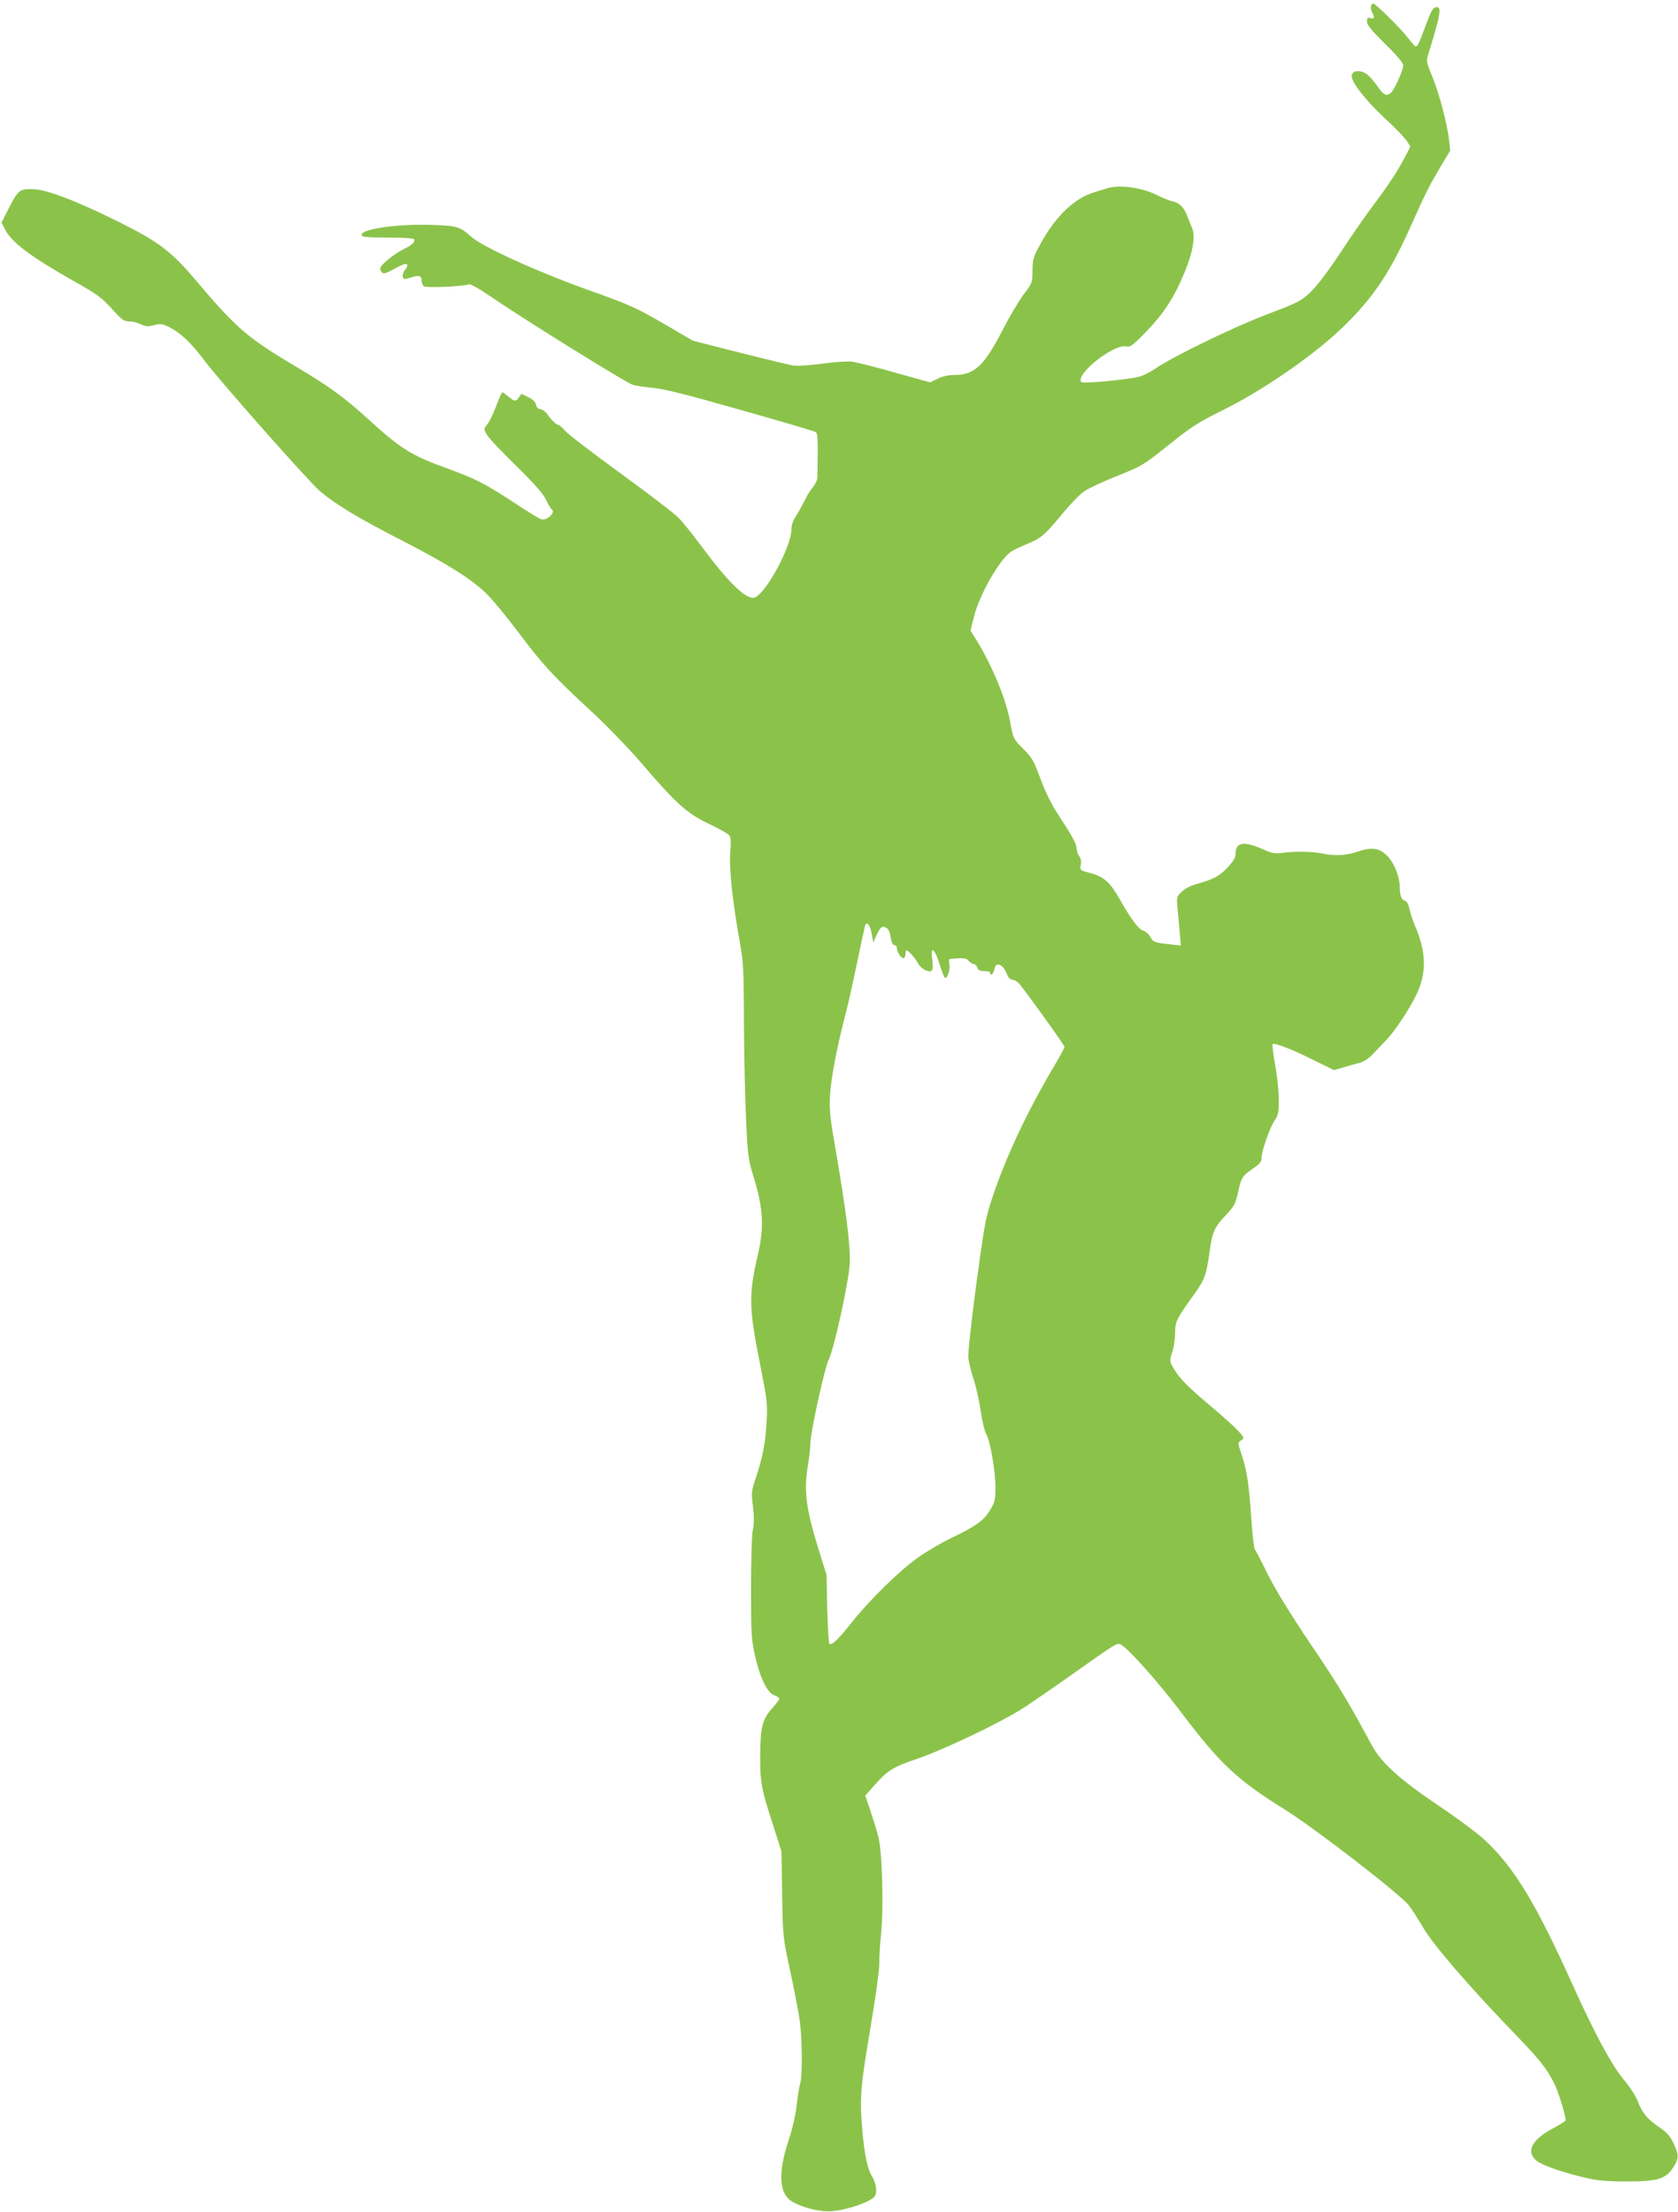
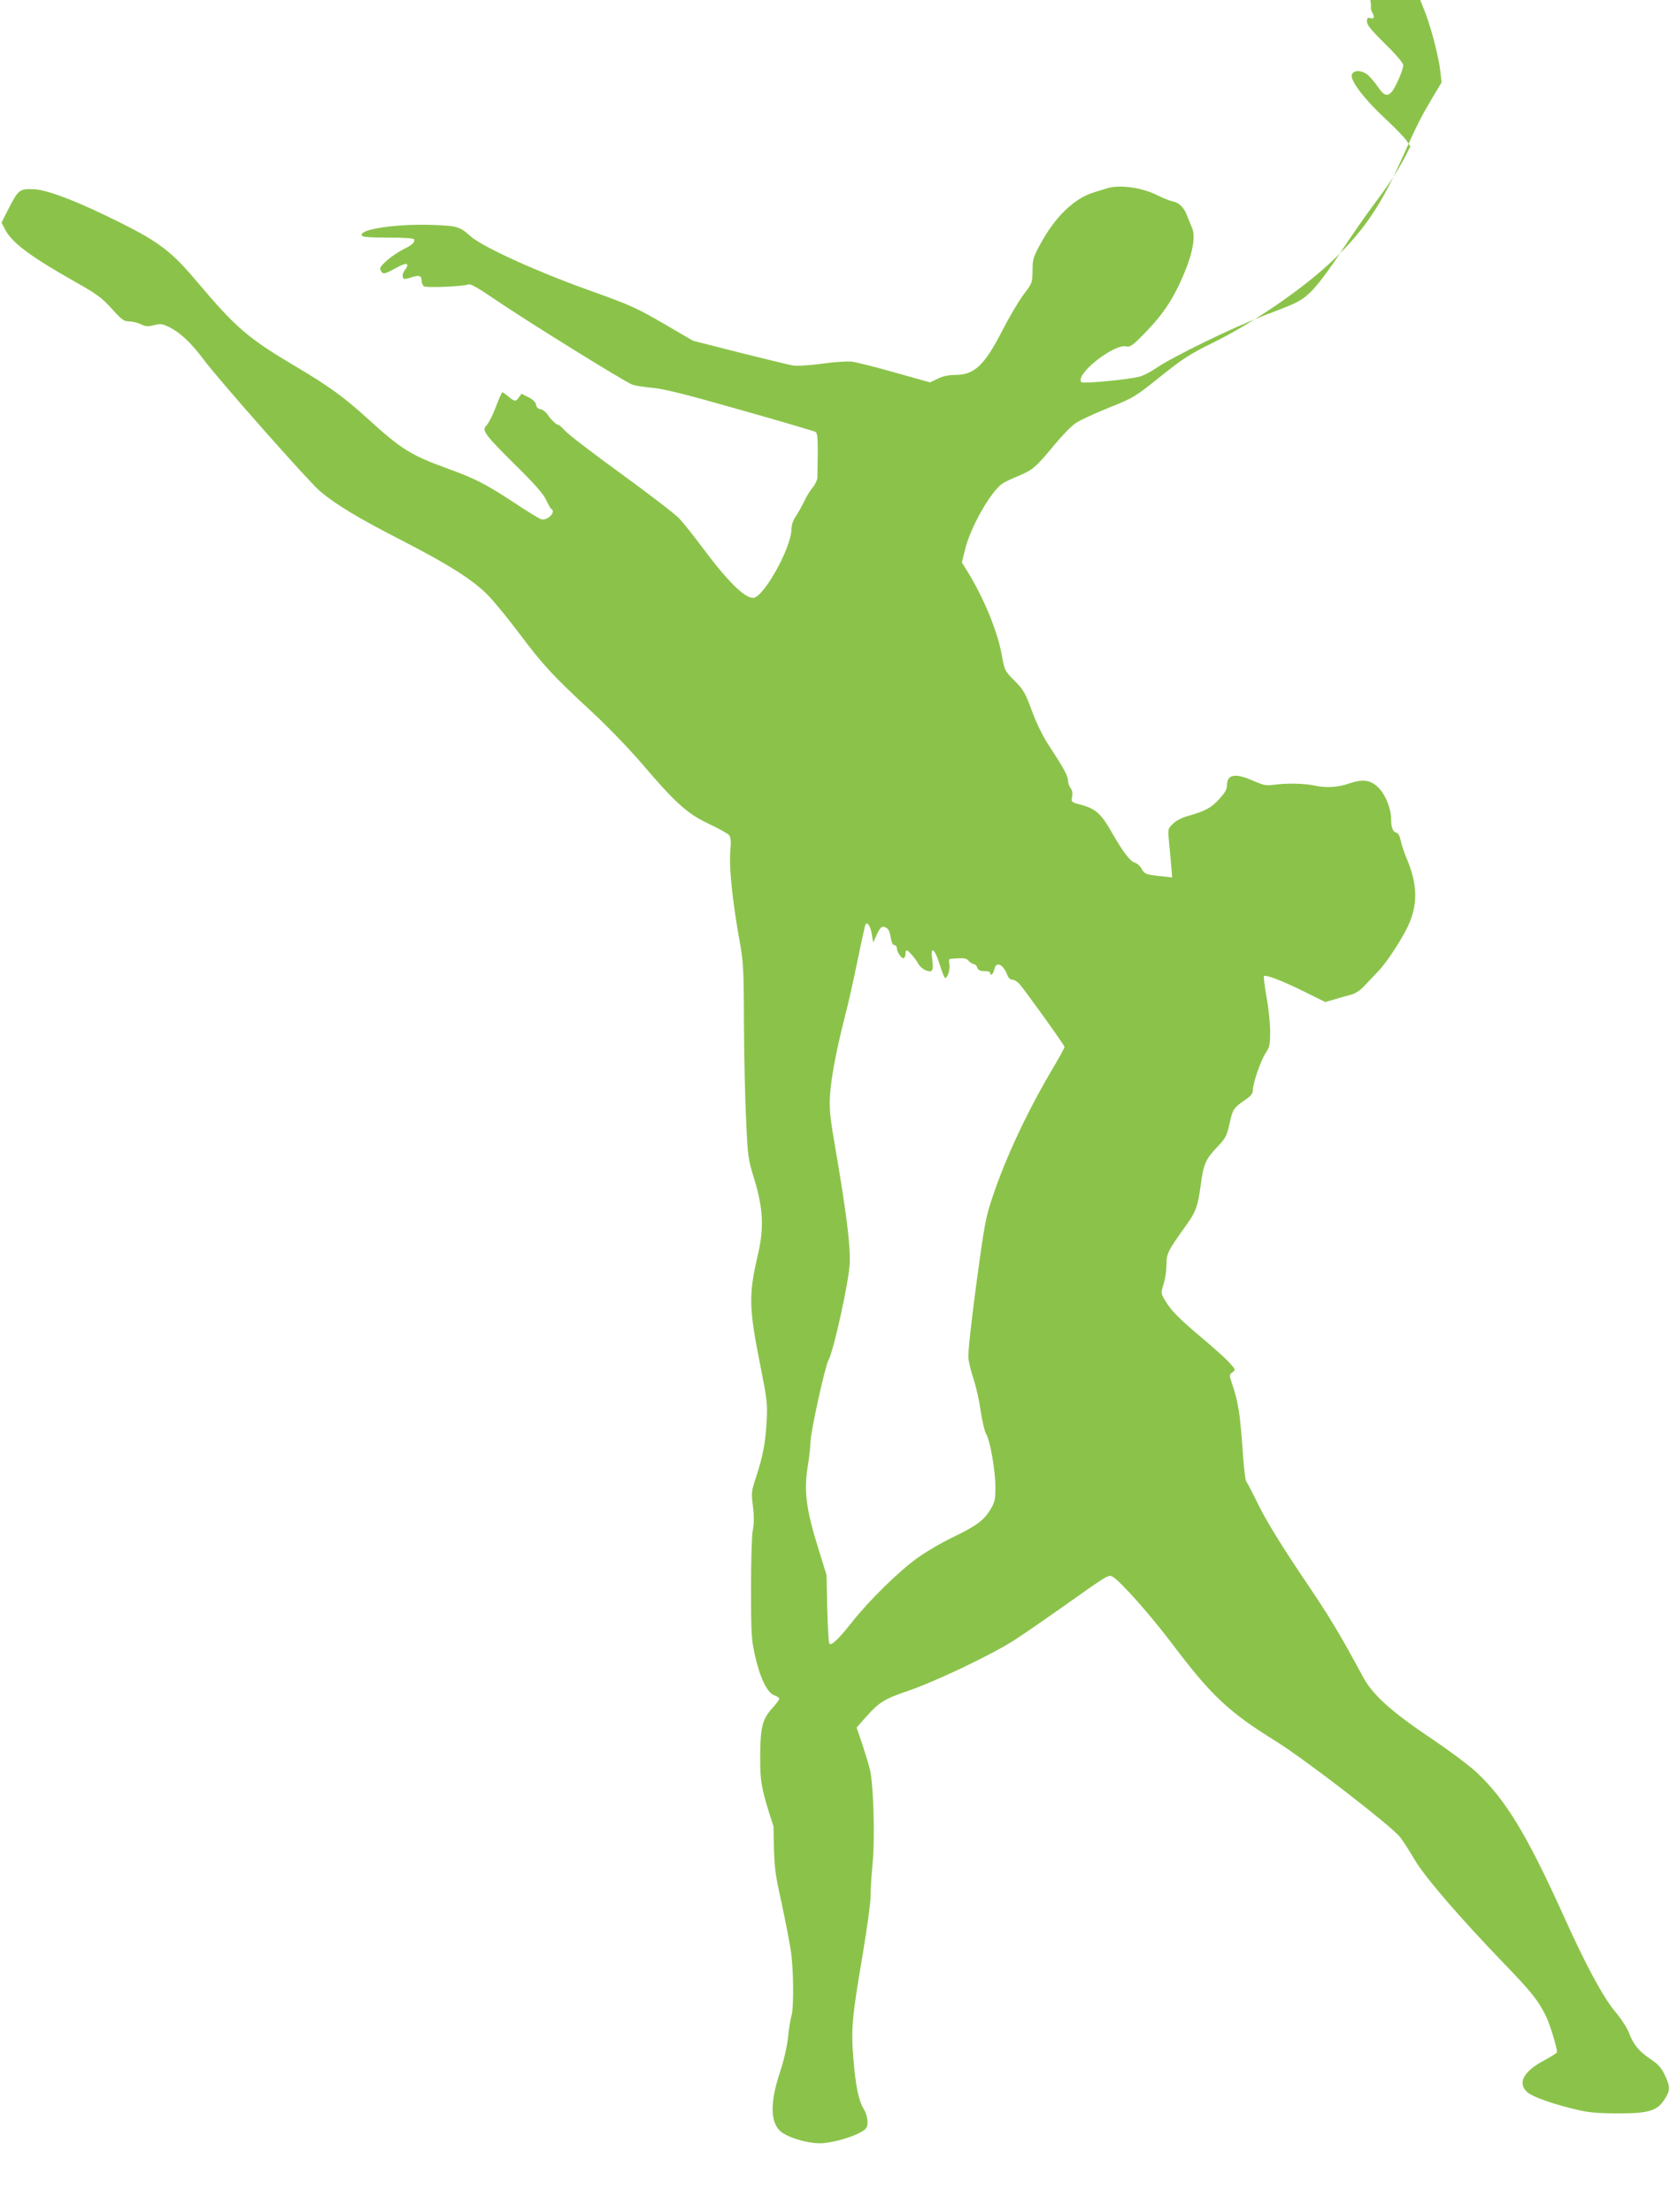
<svg xmlns="http://www.w3.org/2000/svg" version="1.0" width="971pt" height="1280pt" viewBox="0 0 971 1280" preserveAspectRatio="xMidYMid meet">
  <g transform="translate(0,1280) scale(0.1,-0.1)" fill="#8bc34a" stroke="none">
-     <path d="M7934 12766 c-3 -8 -1 -23 5 -35 17 -30 14 -43 -9 -36 -16 5 -20 2 -20 -20 0 -19 25 -50 105 -129 68 -66 105 -111 105 -124 0 -26 -45 -130 -67 -154 -26 -29 -46 -21 -82 33 -19 27 -47 59 -62 70 -37 26 -83 22 -87 -7 -5 -35 75 -140 189 -246 61 -56 119 -117 130 -134 l20 -32 -22 -44 c-46 -89 -95 -166 -179 -278 -48 -63 -139 -194 -202 -290 -74 -112 -137 -195 -174 -230 -55 -52 -71 -61 -254 -130 -198 -76 -536 -240 -644 -313 -32 -22 -76 -44 -97 -48 -77 -18 -322 -40 -331 -31 -42 42 189 225 260 207 22 -5 37 5 117 88 100 104 161 198 219 339 49 117 65 213 44 259 -8 19 -21 50 -28 69 -18 49 -46 77 -83 84 -18 4 -58 20 -90 36 -89 45 -219 63 -291 40 -17 -5 -52 -16 -78 -24 -113 -35 -224 -142 -309 -301 -40 -73 -44 -87 -44 -151 -1 -70 -1 -72 -53 -140 -28 -38 -83 -131 -122 -207 -104 -203 -162 -257 -274 -257 -36 0 -71 -7 -100 -22 l-44 -21 -204 57 c-112 32 -224 60 -249 63 -25 3 -103 -2 -173 -12 -73 -10 -144 -14 -169 -10 -23 4 -162 38 -310 75 l-267 68 -173 101 c-159 92 -193 107 -442 196 -295 106 -604 247 -671 307 -62 56 -79 61 -216 66 -209 8 -428 -24 -415 -60 3 -10 42 -13 152 -13 90 0 149 -4 151 -10 6 -17 -9 -32 -64 -59 -57 -29 -132 -91 -132 -110 0 -7 5 -17 12 -24 8 -8 26 -3 74 24 41 23 65 31 69 24 4 -6 0 -19 -9 -29 -16 -18 -21 -43 -10 -54 3 -3 22 0 42 7 46 16 62 11 62 -19 0 -12 6 -27 13 -32 13 -10 231 -1 258 11 11 5 56 -21 140 -78 182 -125 767 -488 808 -502 20 -7 74 -15 121 -19 63 -6 193 -38 504 -127 231 -65 426 -123 434 -127 15 -8 16 -45 12 -263 0 -14 -12 -41 -27 -59 -15 -17 -37 -53 -49 -80 -13 -26 -34 -65 -48 -86 -16 -23 -26 -51 -26 -74 0 -108 -162 -399 -222 -399 -52 0 -149 97 -300 300 -47 63 -105 136 -129 161 -24 25 -175 141 -336 258 -161 117 -306 228 -322 247 -17 19 -34 34 -38 34 -13 1 -47 33 -65 62 -10 14 -28 28 -40 30 -15 2 -24 11 -26 26 -2 14 -18 30 -44 43 l-40 20 -15 -20 c-18 -27 -25 -26 -61 4 -17 14 -32 25 -35 25 -2 0 -15 -26 -27 -57 -28 -76 -52 -123 -69 -140 -23 -24 3 -58 170 -223 112 -110 164 -169 179 -203 12 -26 26 -50 31 -53 29 -17 -25 -70 -60 -59 -10 3 -81 46 -156 96 -171 112 -225 139 -395 201 -201 73 -262 111 -450 283 -138 126 -231 193 -419 304 -278 165 -345 223 -573 493 -143 170 -216 226 -435 336 -256 128 -431 195 -511 197 -78 3 -87 -4 -142 -112 l-41 -81 20 -39 c38 -76 147 -158 404 -303 130 -73 157 -94 214 -157 57 -63 70 -73 99 -73 18 0 49 -7 68 -16 28 -14 42 -15 77 -6 38 10 49 8 88 -11 64 -32 125 -89 198 -186 90 -121 611 -710 675 -764 90 -76 220 -155 472 -284 270 -139 406 -225 494 -312 33 -32 115 -132 183 -222 140 -187 201 -253 422 -457 90 -83 214 -212 291 -301 196 -230 263 -290 388 -349 57 -27 109 -56 117 -65 10 -13 12 -36 7 -95 -8 -90 12 -282 51 -502 25 -137 27 -165 28 -500 1 -195 7 -449 13 -565 9 -198 12 -217 47 -330 51 -169 57 -278 21 -435 -55 -236 -53 -309 15 -649 38 -193 41 -213 35 -321 -7 -123 -21 -198 -63 -325 -25 -75 -26 -85 -16 -162 7 -57 7 -100 -1 -140 -6 -32 -10 -181 -10 -338 0 -249 2 -291 21 -378 29 -133 72 -224 113 -238 16 -6 30 -15 30 -20 0 -5 -16 -26 -35 -48 -63 -69 -74 -109 -76 -272 -1 -163 5 -199 77 -419 l46 -145 4 -249 c4 -245 5 -251 45 -435 22 -102 46 -226 54 -276 17 -104 20 -334 5 -385 -6 -19 -15 -76 -20 -125 -6 -55 -24 -133 -46 -200 -63 -189 -57 -309 18 -355 60 -37 167 -63 233 -57 70 6 176 38 223 67 27 17 32 26 32 57 0 21 -9 53 -21 72 -30 49 -47 129 -60 285 -15 178 -9 246 52 604 27 161 48 316 47 345 -1 28 4 111 11 182 15 155 6 460 -15 550 -8 33 -29 101 -46 152 l-31 91 54 61 c74 84 107 105 240 150 156 53 477 205 614 292 39 24 169 114 291 200 257 182 258 183 282 170 43 -23 220 -222 347 -391 225 -298 324 -391 596 -560 174 -108 679 -498 723 -559 19 -25 56 -84 84 -131 57 -97 264 -337 509 -591 165 -171 201 -216 247 -307 23 -45 66 -185 66 -213 0 -4 -32 -24 -70 -45 -125 -65 -162 -135 -100 -188 32 -27 161 -72 295 -102 58 -14 120 -19 230 -19 179 0 226 15 269 84 32 51 32 69 0 137 -20 43 -38 63 -84 94 -68 46 -99 85 -124 152 -10 27 -46 83 -82 125 -69 84 -166 263 -294 547 -214 474 -337 677 -507 836 -41 38 -162 129 -270 201 -224 151 -331 248 -385 349 -141 261 -192 346 -354 585 -120 179 -204 316 -248 404 -36 74 -70 139 -75 145 -5 6 -14 85 -20 176 -14 200 -24 273 -55 368 -24 72 -24 72 -4 86 19 14 19 15 -19 57 -21 23 -90 85 -153 138 -137 115 -183 162 -217 219 -26 44 -26 44 -10 96 10 29 17 80 17 112 0 66 7 79 112 226 59 81 70 113 88 248 15 110 28 139 94 208 49 52 55 64 71 135 18 84 23 91 91 138 34 23 44 36 44 57 0 39 47 175 76 217 21 31 24 47 24 121 0 47 -9 137 -21 200 -11 64 -18 118 -15 121 10 10 113 -30 233 -90 l122 -60 53 15 c29 9 72 21 95 27 27 7 55 26 80 53 21 22 54 58 74 78 50 51 134 178 176 265 59 125 57 243 -8 395 -15 36 -30 82 -34 104 -5 24 -14 40 -25 43 -20 5 -30 31 -30 79 0 57 -30 135 -68 176 -48 51 -93 58 -177 29 -63 -22 -134 -26 -200 -11 -54 12 -157 14 -227 5 -51 -7 -65 -4 -118 19 -112 50 -160 43 -160 -25 0 -22 -13 -43 -45 -78 -47 -51 -83 -70 -180 -97 -36 -10 -70 -28 -88 -46 -29 -28 -29 -31 -23 -96 4 -37 9 -100 13 -141 l6 -73 -64 7 c-88 9 -97 13 -114 45 -8 15 -26 30 -39 34 -26 6 -72 68 -136 181 -56 99 -91 130 -166 151 -65 17 -66 17 -60 49 4 20 1 38 -9 50 -8 11 -15 31 -15 44 0 27 -25 72 -110 202 -36 55 -72 128 -99 202 -38 103 -48 121 -100 173 -58 59 -58 60 -75 154 -24 133 -102 322 -194 473 l-36 58 18 72 c30 129 147 335 216 384 11 8 53 28 92 44 84 35 102 50 210 181 44 53 99 110 124 126 24 16 109 56 190 88 142 57 151 62 298 180 130 104 172 131 296 192 238 116 536 320 709 487 175 169 273 313 395 587 89 198 104 228 173 345 l55 92 -7 63 c-11 94 -58 272 -98 368 -34 82 -34 86 -21 130 71 228 79 274 43 268 -17 -2 -29 -23 -58 -103 -41 -111 -49 -127 -61 -123 -4 2 -25 26 -47 54 -38 50 -184 194 -197 194 -4 0 -9 -6 -12 -14z m-2889 -5374 l8 -47 17 38 c24 53 34 61 58 48 13 -7 22 -25 26 -56 5 -29 12 -45 22 -45 8 0 14 -8 14 -18 0 -23 29 -64 41 -57 5 4 9 15 9 26 0 10 3 19 6 19 11 0 53 -49 68 -78 8 -15 28 -32 44 -38 39 -15 45 -2 36 69 -11 77 16 56 44 -36 13 -42 27 -77 31 -77 15 0 30 50 25 80 -5 21 -3 30 7 31 79 6 90 5 105 -13 10 -10 23 -18 30 -18 7 0 16 -9 19 -20 5 -15 15 -20 41 -20 19 0 34 -4 34 -10 0 -23 18 -8 24 20 9 49 51 31 75 -33 6 -16 18 -27 29 -27 10 0 28 -10 39 -22 36 -41 263 -357 263 -367 0 -5 -27 -55 -60 -111 -152 -255 -278 -523 -356 -756 -41 -121 -47 -157 -95 -510 -30 -229 -49 -397 -45 -424 2 -25 16 -80 30 -122 14 -42 33 -126 41 -185 9 -59 23 -118 31 -131 23 -35 54 -212 54 -307 0 -77 -3 -89 -31 -135 -37 -60 -82 -93 -220 -159 -57 -27 -144 -78 -194 -113 -109 -77 -285 -249 -388 -380 -78 -98 -116 -134 -128 -120 -4 4 -9 95 -12 202 l-4 195 -46 148 c-72 231 -86 336 -63 479 9 54 16 118 16 142 0 56 84 437 104 474 30 53 117 450 123 557 5 105 -18 292 -88 700 -26 149 -30 197 -26 275 6 102 39 274 87 460 17 63 48 203 70 310 22 107 43 203 46 213 9 30 31 2 39 -51z" />
+     <path d="M7934 12766 c-3 -8 -1 -23 5 -35 17 -30 14 -43 -9 -36 -16 5 -20 2 -20 -20 0 -19 25 -50 105 -129 68 -66 105 -111 105 -124 0 -26 -45 -130 -67 -154 -26 -29 -46 -21 -82 33 -19 27 -47 59 -62 70 -37 26 -83 22 -87 -7 -5 -35 75 -140 189 -246 61 -56 119 -117 130 -134 l20 -32 -22 -44 c-46 -89 -95 -166 -179 -278 -48 -63 -139 -194 -202 -290 -74 -112 -137 -195 -174 -230 -55 -52 -71 -61 -254 -130 -198 -76 -536 -240 -644 -313 -32 -22 -76 -44 -97 -48 -77 -18 -322 -40 -331 -31 -42 42 189 225 260 207 22 -5 37 5 117 88 100 104 161 198 219 339 49 117 65 213 44 259 -8 19 -21 50 -28 69 -18 49 -46 77 -83 84 -18 4 -58 20 -90 36 -89 45 -219 63 -291 40 -17 -5 -52 -16 -78 -24 -113 -35 -224 -142 -309 -301 -40 -73 -44 -87 -44 -151 -1 -70 -1 -72 -53 -140 -28 -38 -83 -131 -122 -207 -104 -203 -162 -257 -274 -257 -36 0 -71 -7 -100 -22 l-44 -21 -204 57 c-112 32 -224 60 -249 63 -25 3 -103 -2 -173 -12 -73 -10 -144 -14 -169 -10 -23 4 -162 38 -310 75 l-267 68 -173 101 c-159 92 -193 107 -442 196 -295 106 -604 247 -671 307 -62 56 -79 61 -216 66 -209 8 -428 -24 -415 -60 3 -10 42 -13 152 -13 90 0 149 -4 151 -10 6 -17 -9 -32 -64 -59 -57 -29 -132 -91 -132 -110 0 -7 5 -17 12 -24 8 -8 26 -3 74 24 41 23 65 31 69 24 4 -6 0 -19 -9 -29 -16 -18 -21 -43 -10 -54 3 -3 22 0 42 7 46 16 62 11 62 -19 0 -12 6 -27 13 -32 13 -10 231 -1 258 11 11 5 56 -21 140 -78 182 -125 767 -488 808 -502 20 -7 74 -15 121 -19 63 -6 193 -38 504 -127 231 -65 426 -123 434 -127 15 -8 16 -45 12 -263 0 -14 -12 -41 -27 -59 -15 -17 -37 -53 -49 -80 -13 -26 -34 -65 -48 -86 -16 -23 -26 -51 -26 -74 0 -108 -162 -399 -222 -399 -52 0 -149 97 -300 300 -47 63 -105 136 -129 161 -24 25 -175 141 -336 258 -161 117 -306 228 -322 247 -17 19 -34 34 -38 34 -13 1 -47 33 -65 62 -10 14 -28 28 -40 30 -15 2 -24 11 -26 26 -2 14 -18 30 -44 43 l-40 20 -15 -20 c-18 -27 -25 -26 -61 4 -17 14 -32 25 -35 25 -2 0 -15 -26 -27 -57 -28 -76 -52 -123 -69 -140 -23 -24 3 -58 170 -223 112 -110 164 -169 179 -203 12 -26 26 -50 31 -53 29 -17 -25 -70 -60 -59 -10 3 -81 46 -156 96 -171 112 -225 139 -395 201 -201 73 -262 111 -450 283 -138 126 -231 193 -419 304 -278 165 -345 223 -573 493 -143 170 -216 226 -435 336 -256 128 -431 195 -511 197 -78 3 -87 -4 -142 -112 l-41 -81 20 -39 c38 -76 147 -158 404 -303 130 -73 157 -94 214 -157 57 -63 70 -73 99 -73 18 0 49 -7 68 -16 28 -14 42 -15 77 -6 38 10 49 8 88 -11 64 -32 125 -89 198 -186 90 -121 611 -710 675 -764 90 -76 220 -155 472 -284 270 -139 406 -225 494 -312 33 -32 115 -132 183 -222 140 -187 201 -253 422 -457 90 -83 214 -212 291 -301 196 -230 263 -290 388 -349 57 -27 109 -56 117 -65 10 -13 12 -36 7 -95 -8 -90 12 -282 51 -502 25 -137 27 -165 28 -500 1 -195 7 -449 13 -565 9 -198 12 -217 47 -330 51 -169 57 -278 21 -435 -55 -236 -53 -309 15 -649 38 -193 41 -213 35 -321 -7 -123 -21 -198 -63 -325 -25 -75 -26 -85 -16 -162 7 -57 7 -100 -1 -140 -6 -32 -10 -181 -10 -338 0 -249 2 -291 21 -378 29 -133 72 -224 113 -238 16 -6 30 -15 30 -20 0 -5 -16 -26 -35 -48 -63 -69 -74 -109 -76 -272 -1 -163 5 -199 77 -419 c4 -245 5 -251 45 -435 22 -102 46 -226 54 -276 17 -104 20 -334 5 -385 -6 -19 -15 -76 -20 -125 -6 -55 -24 -133 -46 -200 -63 -189 -57 -309 18 -355 60 -37 167 -63 233 -57 70 6 176 38 223 67 27 17 32 26 32 57 0 21 -9 53 -21 72 -30 49 -47 129 -60 285 -15 178 -9 246 52 604 27 161 48 316 47 345 -1 28 4 111 11 182 15 155 6 460 -15 550 -8 33 -29 101 -46 152 l-31 91 54 61 c74 84 107 105 240 150 156 53 477 205 614 292 39 24 169 114 291 200 257 182 258 183 282 170 43 -23 220 -222 347 -391 225 -298 324 -391 596 -560 174 -108 679 -498 723 -559 19 -25 56 -84 84 -131 57 -97 264 -337 509 -591 165 -171 201 -216 247 -307 23 -45 66 -185 66 -213 0 -4 -32 -24 -70 -45 -125 -65 -162 -135 -100 -188 32 -27 161 -72 295 -102 58 -14 120 -19 230 -19 179 0 226 15 269 84 32 51 32 69 0 137 -20 43 -38 63 -84 94 -68 46 -99 85 -124 152 -10 27 -46 83 -82 125 -69 84 -166 263 -294 547 -214 474 -337 677 -507 836 -41 38 -162 129 -270 201 -224 151 -331 248 -385 349 -141 261 -192 346 -354 585 -120 179 -204 316 -248 404 -36 74 -70 139 -75 145 -5 6 -14 85 -20 176 -14 200 -24 273 -55 368 -24 72 -24 72 -4 86 19 14 19 15 -19 57 -21 23 -90 85 -153 138 -137 115 -183 162 -217 219 -26 44 -26 44 -10 96 10 29 17 80 17 112 0 66 7 79 112 226 59 81 70 113 88 248 15 110 28 139 94 208 49 52 55 64 71 135 18 84 23 91 91 138 34 23 44 36 44 57 0 39 47 175 76 217 21 31 24 47 24 121 0 47 -9 137 -21 200 -11 64 -18 118 -15 121 10 10 113 -30 233 -90 l122 -60 53 15 c29 9 72 21 95 27 27 7 55 26 80 53 21 22 54 58 74 78 50 51 134 178 176 265 59 125 57 243 -8 395 -15 36 -30 82 -34 104 -5 24 -14 40 -25 43 -20 5 -30 31 -30 79 0 57 -30 135 -68 176 -48 51 -93 58 -177 29 -63 -22 -134 -26 -200 -11 -54 12 -157 14 -227 5 -51 -7 -65 -4 -118 19 -112 50 -160 43 -160 -25 0 -22 -13 -43 -45 -78 -47 -51 -83 -70 -180 -97 -36 -10 -70 -28 -88 -46 -29 -28 -29 -31 -23 -96 4 -37 9 -100 13 -141 l6 -73 -64 7 c-88 9 -97 13 -114 45 -8 15 -26 30 -39 34 -26 6 -72 68 -136 181 -56 99 -91 130 -166 151 -65 17 -66 17 -60 49 4 20 1 38 -9 50 -8 11 -15 31 -15 44 0 27 -25 72 -110 202 -36 55 -72 128 -99 202 -38 103 -48 121 -100 173 -58 59 -58 60 -75 154 -24 133 -102 322 -194 473 l-36 58 18 72 c30 129 147 335 216 384 11 8 53 28 92 44 84 35 102 50 210 181 44 53 99 110 124 126 24 16 109 56 190 88 142 57 151 62 298 180 130 104 172 131 296 192 238 116 536 320 709 487 175 169 273 313 395 587 89 198 104 228 173 345 l55 92 -7 63 c-11 94 -58 272 -98 368 -34 82 -34 86 -21 130 71 228 79 274 43 268 -17 -2 -29 -23 -58 -103 -41 -111 -49 -127 -61 -123 -4 2 -25 26 -47 54 -38 50 -184 194 -197 194 -4 0 -9 -6 -12 -14z m-2889 -5374 l8 -47 17 38 c24 53 34 61 58 48 13 -7 22 -25 26 -56 5 -29 12 -45 22 -45 8 0 14 -8 14 -18 0 -23 29 -64 41 -57 5 4 9 15 9 26 0 10 3 19 6 19 11 0 53 -49 68 -78 8 -15 28 -32 44 -38 39 -15 45 -2 36 69 -11 77 16 56 44 -36 13 -42 27 -77 31 -77 15 0 30 50 25 80 -5 21 -3 30 7 31 79 6 90 5 105 -13 10 -10 23 -18 30 -18 7 0 16 -9 19 -20 5 -15 15 -20 41 -20 19 0 34 -4 34 -10 0 -23 18 -8 24 20 9 49 51 31 75 -33 6 -16 18 -27 29 -27 10 0 28 -10 39 -22 36 -41 263 -357 263 -367 0 -5 -27 -55 -60 -111 -152 -255 -278 -523 -356 -756 -41 -121 -47 -157 -95 -510 -30 -229 -49 -397 -45 -424 2 -25 16 -80 30 -122 14 -42 33 -126 41 -185 9 -59 23 -118 31 -131 23 -35 54 -212 54 -307 0 -77 -3 -89 -31 -135 -37 -60 -82 -93 -220 -159 -57 -27 -144 -78 -194 -113 -109 -77 -285 -249 -388 -380 -78 -98 -116 -134 -128 -120 -4 4 -9 95 -12 202 l-4 195 -46 148 c-72 231 -86 336 -63 479 9 54 16 118 16 142 0 56 84 437 104 474 30 53 117 450 123 557 5 105 -18 292 -88 700 -26 149 -30 197 -26 275 6 102 39 274 87 460 17 63 48 203 70 310 22 107 43 203 46 213 9 30 31 2 39 -51z" />
  </g>
</svg>